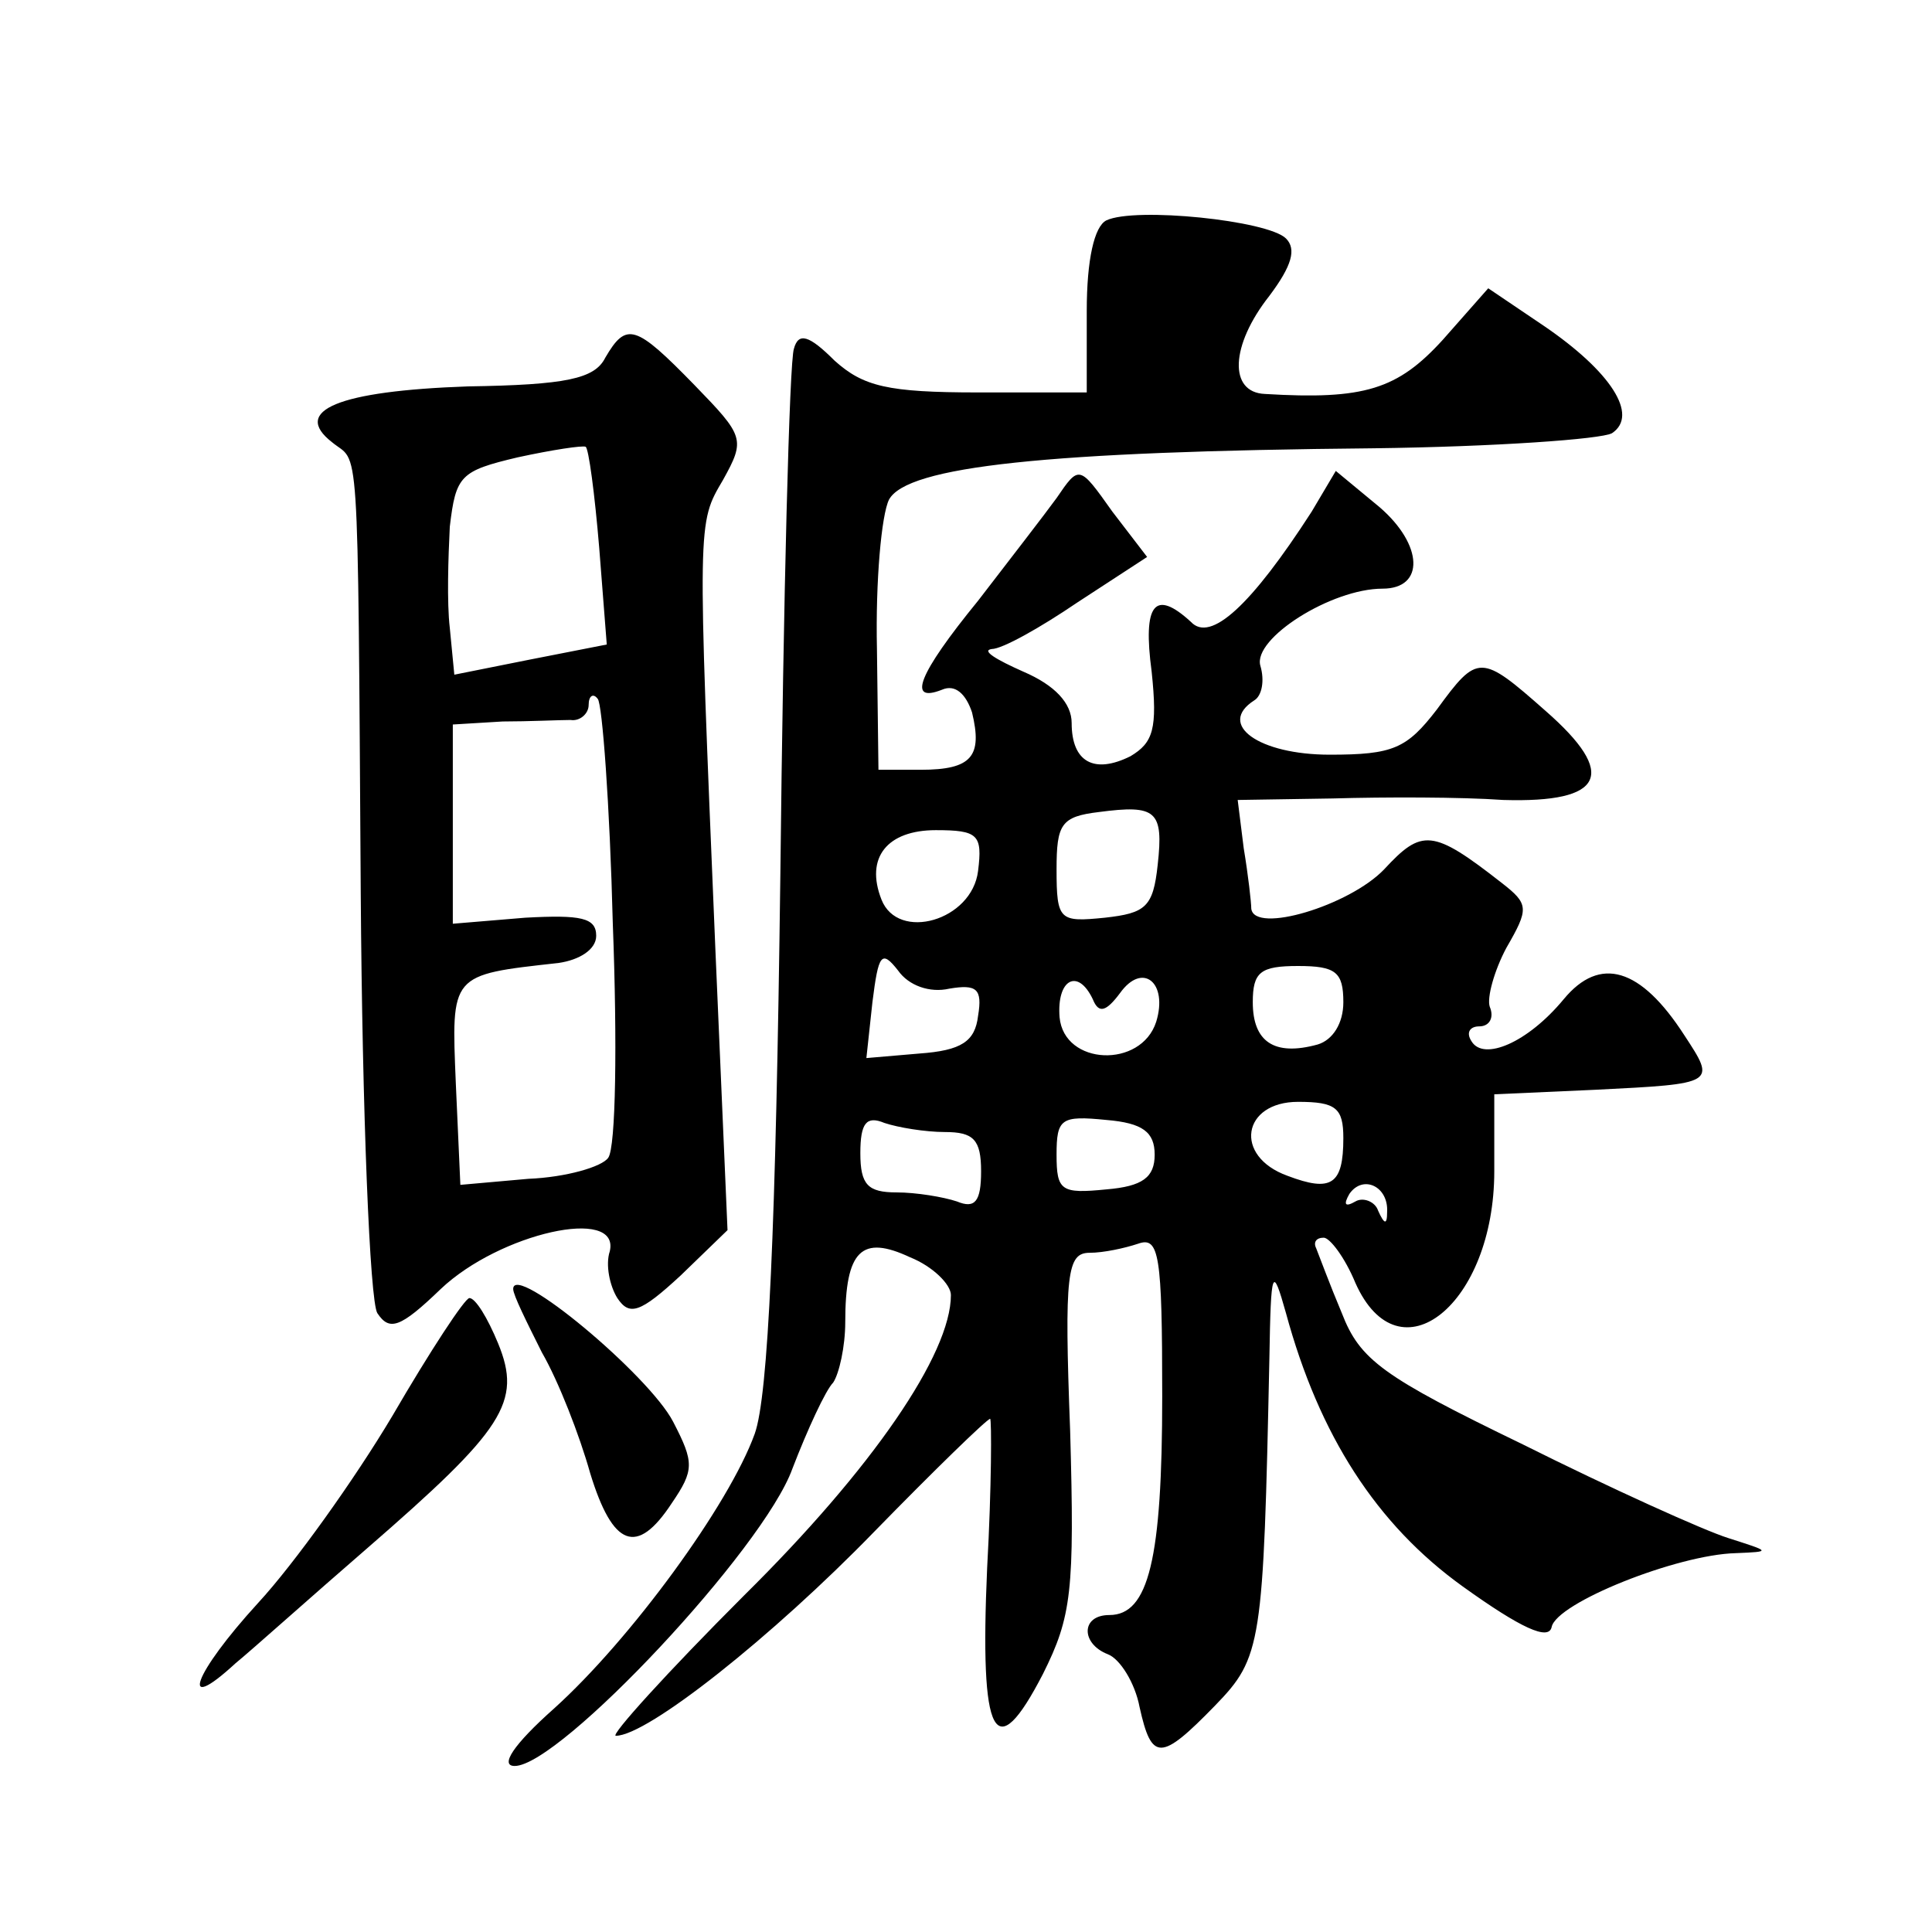
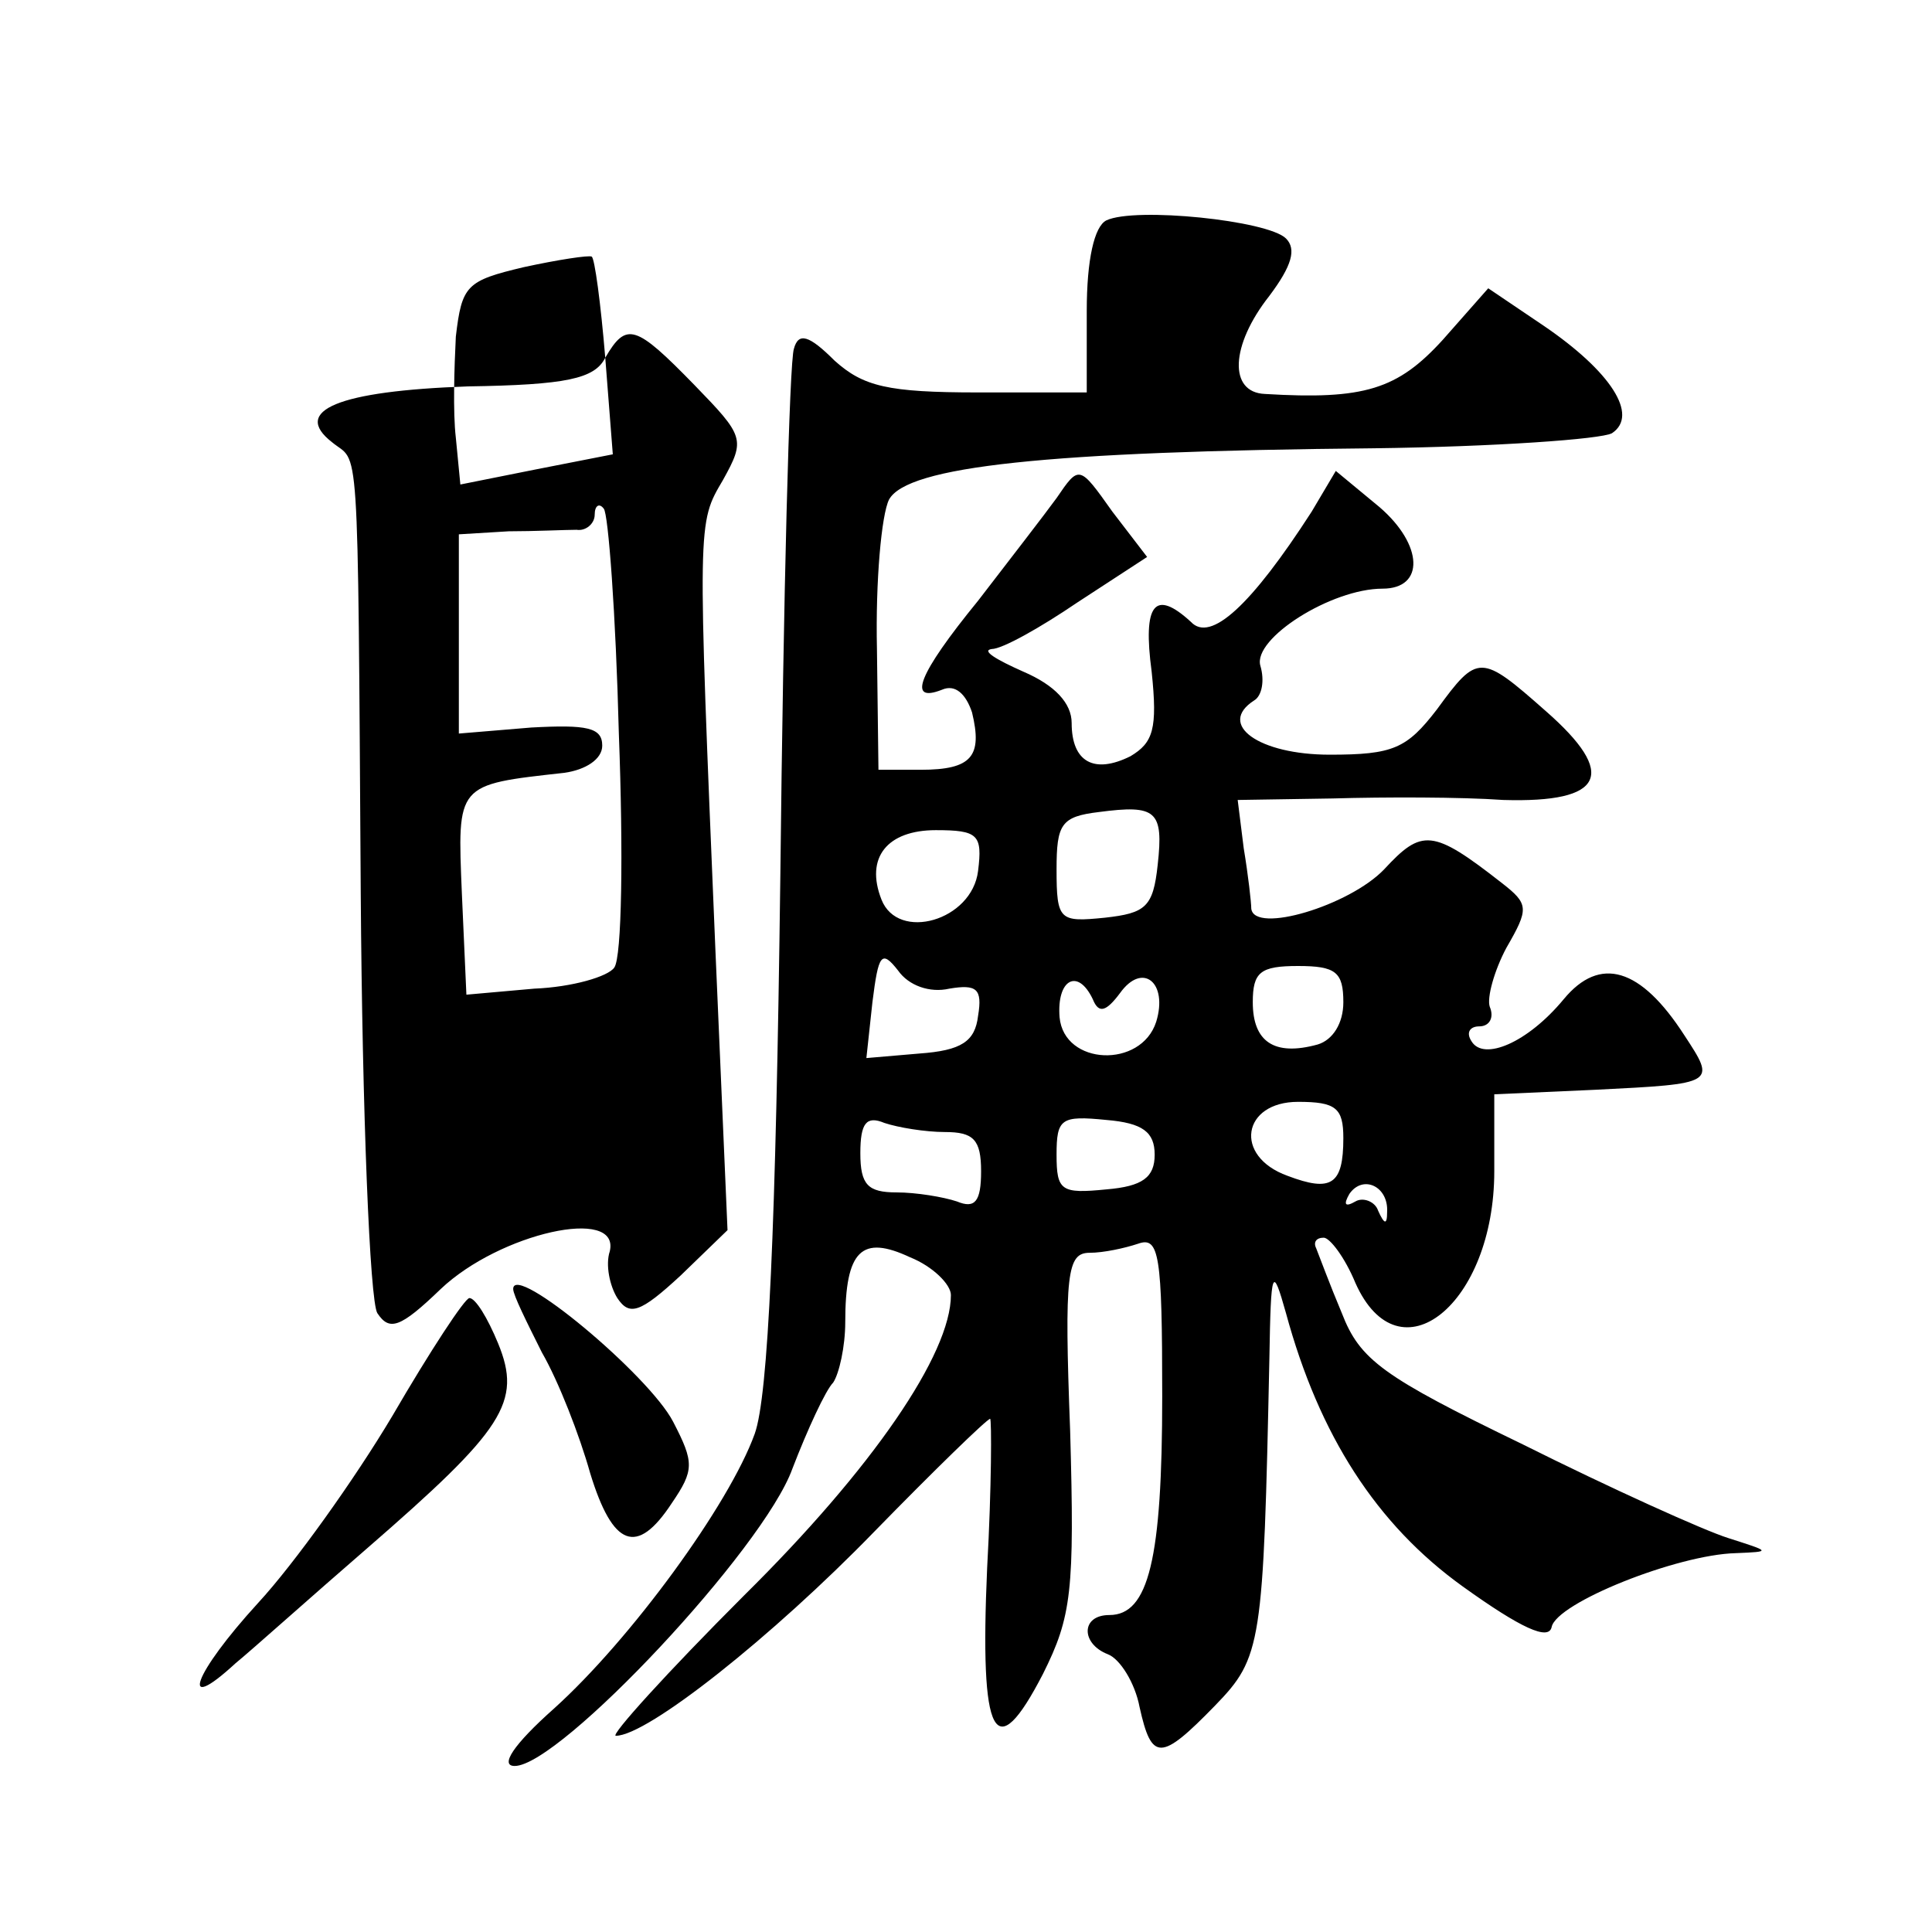
<svg xmlns="http://www.w3.org/2000/svg" version="1.0" width="128pt" height="128pt" viewBox="0 0 128 128" preserveAspectRatio="xMidYMid meet">
  <g transform="translate(0,128) scale(0.1,-0.1)" fill="#0" stroke="none">
-     <path d="M733 1134 c-8 -4 -13 -26 -13 -60 l0 -54 -72 0 c-60 0 -76 4 -95 21 -17 17 -24 19 -27 8 -3 -8 -7 -165 -9 -349 -3 -235 -8 -345 -17 -370 -17 -47 -82 -136 -133 -182 -27 -24 -36 -38 -26 -38 30 0 165 144 184 197 10 26 22 52 27 57 4 6 8 24 8 40 0 48 11 58 43 43 15 -6 27 -18 27 -25 0 -39 -52 -115 -137 -199 -51 -51 -89 -93 -85 -93 21 0 104 66 171 135 40 41 75 75 77 75 1 0 1 -45 -2 -99 -5 -113 5 -132 37 -70 19 38 21 55 18 161 -4 105 -2 118 13 118 9 0 23 3 32 6 14 5 16 -7 16 -101 0 -108 -9 -145 -35 -145 -19 0 -19 -19 -1 -26 8 -3 18 -19 21 -35 8 -36 14 -36 50 1 31 32 32 40 36 230 1 60 2 62 11 30 22 -81 60 -140 117 -181 39 -28 57 -36 59 -27 3 16 83 48 122 49 24 1 23 1 -5 10 -16 5 -78 33 -136 62 -93 45 -108 56 -120 87 -8 19 -15 38 -17 43 -2 4 0 7 5 7 4 0 14 -13 21 -30 29 -65 92 -14 92 74 l0 51 67 3 c80 4 80 4 59 36 -29 45 -56 53 -80 24 -24 -29 -53 -41 -61 -28 -4 6 -1 10 5 10 7 0 10 6 7 13 -2 6 3 24 11 39 15 26 15 29 -3 43 -46 36 -53 36 -78 9 -23 -24 -86 -43 -88 -26 0 4 -2 22 -5 40 l-4 32 63 1 c34 1 85 1 113 -1 67 -2 76 17 28 59 -43 38 -45 38 -72 1 -20 -26 -29 -30 -71 -30 -47 0 -75 20 -50 36 5 3 7 13 4 23 -5 18 47 51 81 51 28 0 27 29 -2 54 l-29 24 -16 -27 c-40 -62 -67 -87 -80 -73 -24 22 -32 12 -26 -33 4 -38 1 -47 -14 -56 -24 -12 -39 -4 -39 22 0 13 -11 25 -32 34 -18 8 -28 14 -21 15 7 0 32 14 57 31 l46 30 -23 30 c-22 31 -22 31 -37 9 -8 -11 -32 -42 -52 -68 -40 -49 -47 -68 -24 -59 9 4 16 -3 20 -15 7 -29 0 -38 -34 -38 l-28 0 -1 80 c-1 45 3 89 8 99 12 22 104 32 321 34 80 1 151 6 158 10 18 12 -1 41 -45 71 l-37 25 -30 -34 c-30 -33 -52 -40 -118 -36 -24 1 -23 32 3 65 15 20 18 31 11 38 -12 12 -100 21 -119 12z m34 -427 c-3 -28 -8 -32 -35 -35 -30 -3 -32 -2 -32 32 0 30 3 35 28 38 38 5 43 1 39 -35z m-119 -4 c-4 -33 -53 -47 -64 -19 -11 28 4 46 36 46 28 0 31 -3 28 -27z m-19 -78 c18 3 22 0 19 -18 -2 -17 -11 -23 -39 -25 l-35 -3 4 37 c4 32 6 35 17 21 7 -10 21 -15 34 -12z m137 -22 c-10 -31 -61 -29 -64 3 -2 25 12 33 22 12 4 -10 9 -8 18 4 15 21 32 7 24 -19z m124 13 c0 -14 -7 -25 -17 -28 -29 -8 -43 2 -43 28 0 20 5 24 30 24 25 0 30 -4 30 -24z m0 -90 c0 -31 -8 -36 -37 -25 -36 13 -30 49 7 49 25 0 30 -4 30 -24z m-264 4 c19 0 24 -5 24 -26 0 -20 -4 -25 -16 -20 -9 3 -27 6 -40 6 -19 0 -24 5 -24 26 0 20 4 25 16 20 9 -3 27 -6 40 -6z m139 -15 c0 -15 -8 -21 -32 -23 -30 -3 -33 -1 -33 23 0 24 3 26 33 23 24 -2 32 -8 32 -23z m154 -38 c0 -9 -2 -8 -6 1 -2 6 -10 9 -15 6 -7 -4 -8 -2 -4 5 9 13 26 5 25 -12z M401 1043 c-7 -14 -26 -18 -91 -19 -86 -3 -117 -16 -90 -37 18 -15 17 13 19 -299 1 -145 6 -270 11 -278 8 -12 15 -10 42 16 39 37 119 55 112 25 -3 -9 0 -23 5 -31 8 -12 15 -10 42 15 l31 30 -8 185 c-12 287 -12 283 5 312 15 27 14 29 -19 63 -39 40 -45 42 -59 18z m-4 -126 l5 -64 -51 -10 -50 -10 -3 31 c-2 17 -1 47 0 67 4 34 7 37 45 46 23 5 43 8 45 7 2 -1 6 -31 9 -67z m9 -249 c3 -79 2 -148 -3 -155 -4 -6 -28 -13 -53 -14 l-45 -4 -3 67 c-3 73 -4 72 68 80 14 2 25 9 25 18 0 12 -10 14 -47 12 l-48 -4 0 66 0 66 33 2 c17 0 38 1 45 1 6 -1 12 4 12 10 0 6 3 8 6 4 3 -3 8 -70 10 -149z M340 426 c0 -4 9 -22 19 -42 11 -19 25 -55 32 -80 15 -49 31 -55 54 -20 15 22 15 27 1 54 -16 31 -106 106 -106 88z M260 342 c-25 -42 -65 -98 -89 -124 -43 -47 -53 -75 -15 -40 11 9 50 44 87 76 91 79 103 97 87 136 -7 17 -15 30 -19 30 -3 0 -26 -35 -51 -78z" />
+     <path d="M733 1134 c-8 -4 -13 -26 -13 -60 l0 -54 -72 0 c-60 0 -76 4 -95 21 -17 17 -24 19 -27 8 -3 -8 -7 -165 -9 -349 -3 -235 -8 -345 -17 -370 -17 -47 -82 -136 -133 -182 -27 -24 -36 -38 -26 -38 30 0 165 144 184 197 10 26 22 52 27 57 4 6 8 24 8 40 0 48 11 58 43 43 15 -6 27 -18 27 -25 0 -39 -52 -115 -137 -199 -51 -51 -89 -93 -85 -93 21 0 104 66 171 135 40 41 75 75 77 75 1 0 1 -45 -2 -99 -5 -113 5 -132 37 -70 19 38 21 55 18 161 -4 105 -2 118 13 118 9 0 23 3 32 6 14 5 16 -7 16 -101 0 -108 -9 -145 -35 -145 -19 0 -19 -19 -1 -26 8 -3 18 -19 21 -35 8 -36 14 -36 50 1 31 32 32 40 36 230 1 60 2 62 11 30 22 -81 60 -140 117 -181 39 -28 57 -36 59 -27 3 16 83 48 122 49 24 1 23 1 -5 10 -16 5 -78 33 -136 62 -93 45 -108 56 -120 87 -8 19 -15 38 -17 43 -2 4 0 7 5 7 4 0 14 -13 21 -30 29 -65 92 -14 92 74 l0 51 67 3 c80 4 80 4 59 36 -29 45 -56 53 -80 24 -24 -29 -53 -41 -61 -28 -4 6 -1 10 5 10 7 0 10 6 7 13 -2 6 3 24 11 39 15 26 15 29 -3 43 -46 36 -53 36 -78 9 -23 -24 -86 -43 -88 -26 0 4 -2 22 -5 40 l-4 32 63 1 c34 1 85 1 113 -1 67 -2 76 17 28 59 -43 38 -45 38 -72 1 -20 -26 -29 -30 -71 -30 -47 0 -75 20 -50 36 5 3 7 13 4 23 -5 18 47 51 81 51 28 0 27 29 -2 54 l-29 24 -16 -27 c-40 -62 -67 -87 -80 -73 -24 22 -32 12 -26 -33 4 -38 1 -47 -14 -56 -24 -12 -39 -4 -39 22 0 13 -11 25 -32 34 -18 8 -28 14 -21 15 7 0 32 14 57 31 l46 30 -23 30 c-22 31 -22 31 -37 9 -8 -11 -32 -42 -52 -68 -40 -49 -47 -68 -24 -59 9 4 16 -3 20 -15 7 -29 0 -38 -34 -38 l-28 0 -1 80 c-1 45 3 89 8 99 12 22 104 32 321 34 80 1 151 6 158 10 18 12 -1 41 -45 71 l-37 25 -30 -34 c-30 -33 -52 -40 -118 -36 -24 1 -23 32 3 65 15 20 18 31 11 38 -12 12 -100 21 -119 12z m34 -427 c-3 -28 -8 -32 -35 -35 -30 -3 -32 -2 -32 32 0 30 3 35 28 38 38 5 43 1 39 -35z m-119 -4 c-4 -33 -53 -47 -64 -19 -11 28 4 46 36 46 28 0 31 -3 28 -27z m-19 -78 c18 3 22 0 19 -18 -2 -17 -11 -23 -39 -25 l-35 -3 4 37 c4 32 6 35 17 21 7 -10 21 -15 34 -12z m137 -22 c-10 -31 -61 -29 -64 3 -2 25 12 33 22 12 4 -10 9 -8 18 4 15 21 32 7 24 -19z m124 13 c0 -14 -7 -25 -17 -28 -29 -8 -43 2 -43 28 0 20 5 24 30 24 25 0 30 -4 30 -24z m0 -90 c0 -31 -8 -36 -37 -25 -36 13 -30 49 7 49 25 0 30 -4 30 -24z m-264 4 c19 0 24 -5 24 -26 0 -20 -4 -25 -16 -20 -9 3 -27 6 -40 6 -19 0 -24 5 -24 26 0 20 4 25 16 20 9 -3 27 -6 40 -6z m139 -15 c0 -15 -8 -21 -32 -23 -30 -3 -33 -1 -33 23 0 24 3 26 33 23 24 -2 32 -8 32 -23z m154 -38 c0 -9 -2 -8 -6 1 -2 6 -10 9 -15 6 -7 -4 -8 -2 -4 5 9 13 26 5 25 -12z M401 1043 c-7 -14 -26 -18 -91 -19 -86 -3 -117 -16 -90 -37 18 -15 17 13 19 -299 1 -145 6 -270 11 -278 8 -12 15 -10 42 16 39 37 119 55 112 25 -3 -9 0 -23 5 -31 8 -12 15 -10 42 15 l31 30 -8 185 c-12 287 -12 283 5 312 15 27 14 29 -19 63 -39 40 -45 42 -59 18z l5 -64 -51 -10 -50 -10 -3 31 c-2 17 -1 47 0 67 4 34 7 37 45 46 23 5 43 8 45 7 2 -1 6 -31 9 -67z m9 -249 c3 -79 2 -148 -3 -155 -4 -6 -28 -13 -53 -14 l-45 -4 -3 67 c-3 73 -4 72 68 80 14 2 25 9 25 18 0 12 -10 14 -47 12 l-48 -4 0 66 0 66 33 2 c17 0 38 1 45 1 6 -1 12 4 12 10 0 6 3 8 6 4 3 -3 8 -70 10 -149z M340 426 c0 -4 9 -22 19 -42 11 -19 25 -55 32 -80 15 -49 31 -55 54 -20 15 22 15 27 1 54 -16 31 -106 106 -106 88z M260 342 c-25 -42 -65 -98 -89 -124 -43 -47 -53 -75 -15 -40 11 9 50 44 87 76 91 79 103 97 87 136 -7 17 -15 30 -19 30 -3 0 -26 -35 -51 -78z" />
  </g>
</svg>